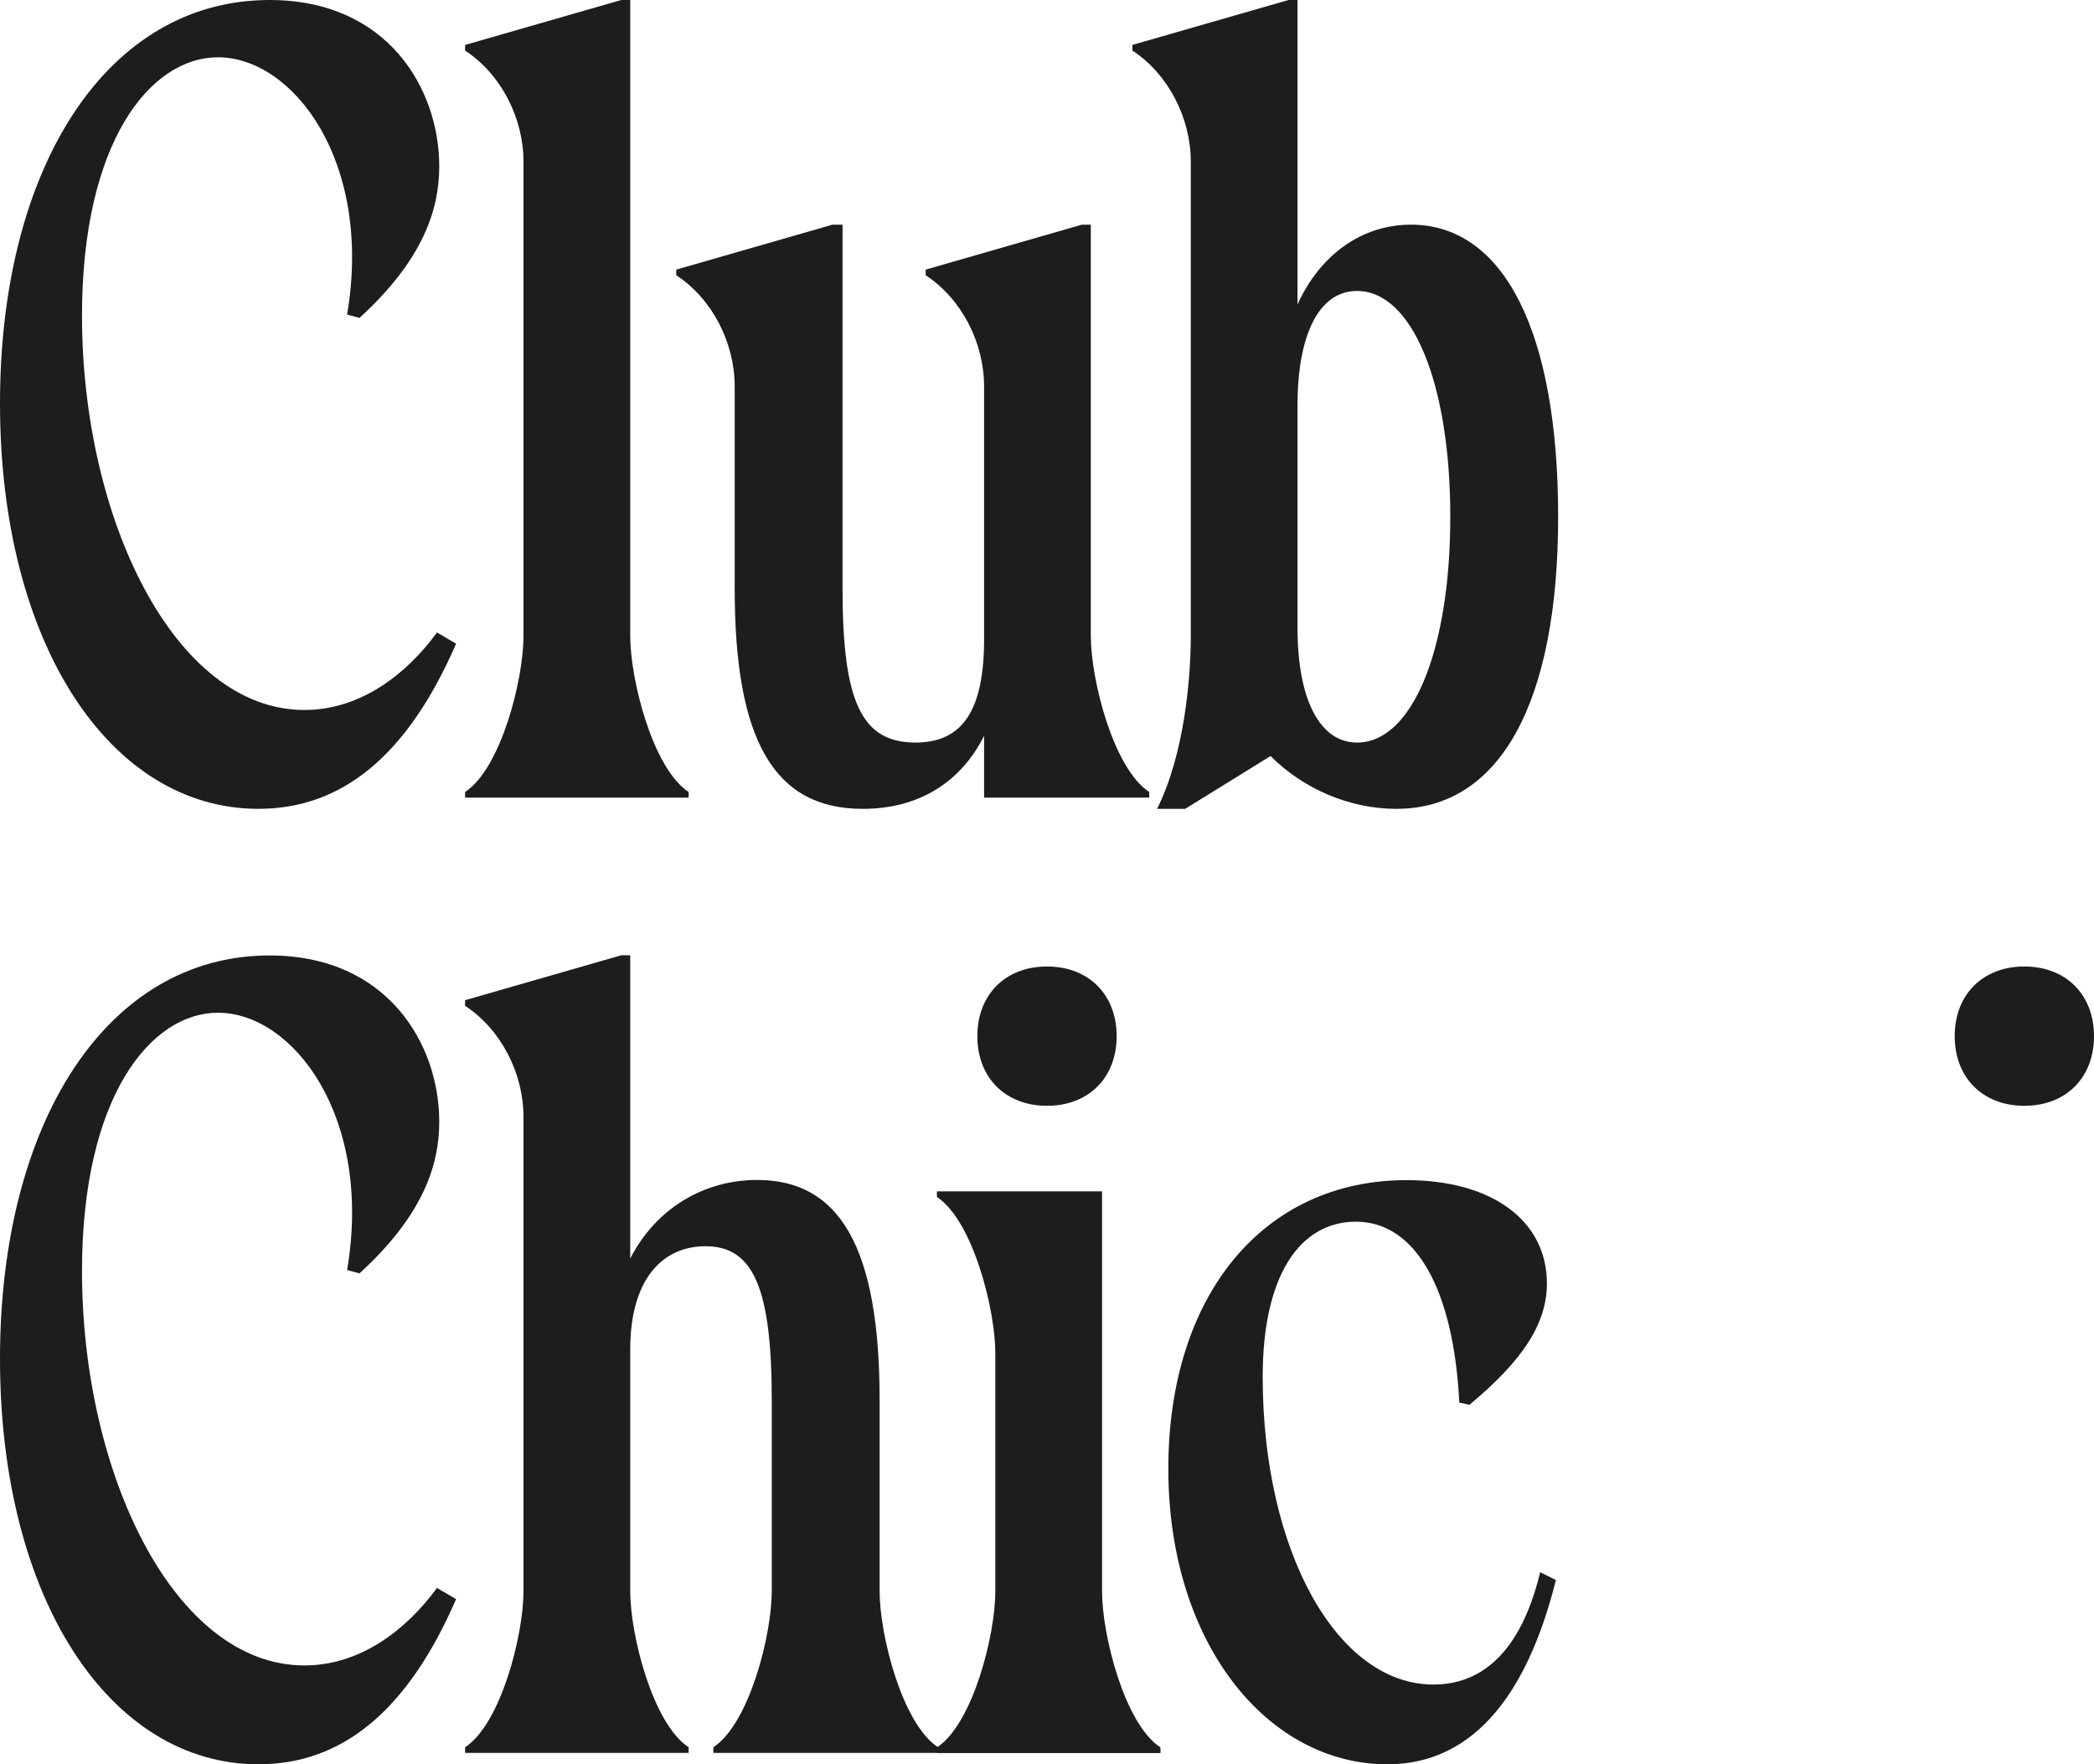
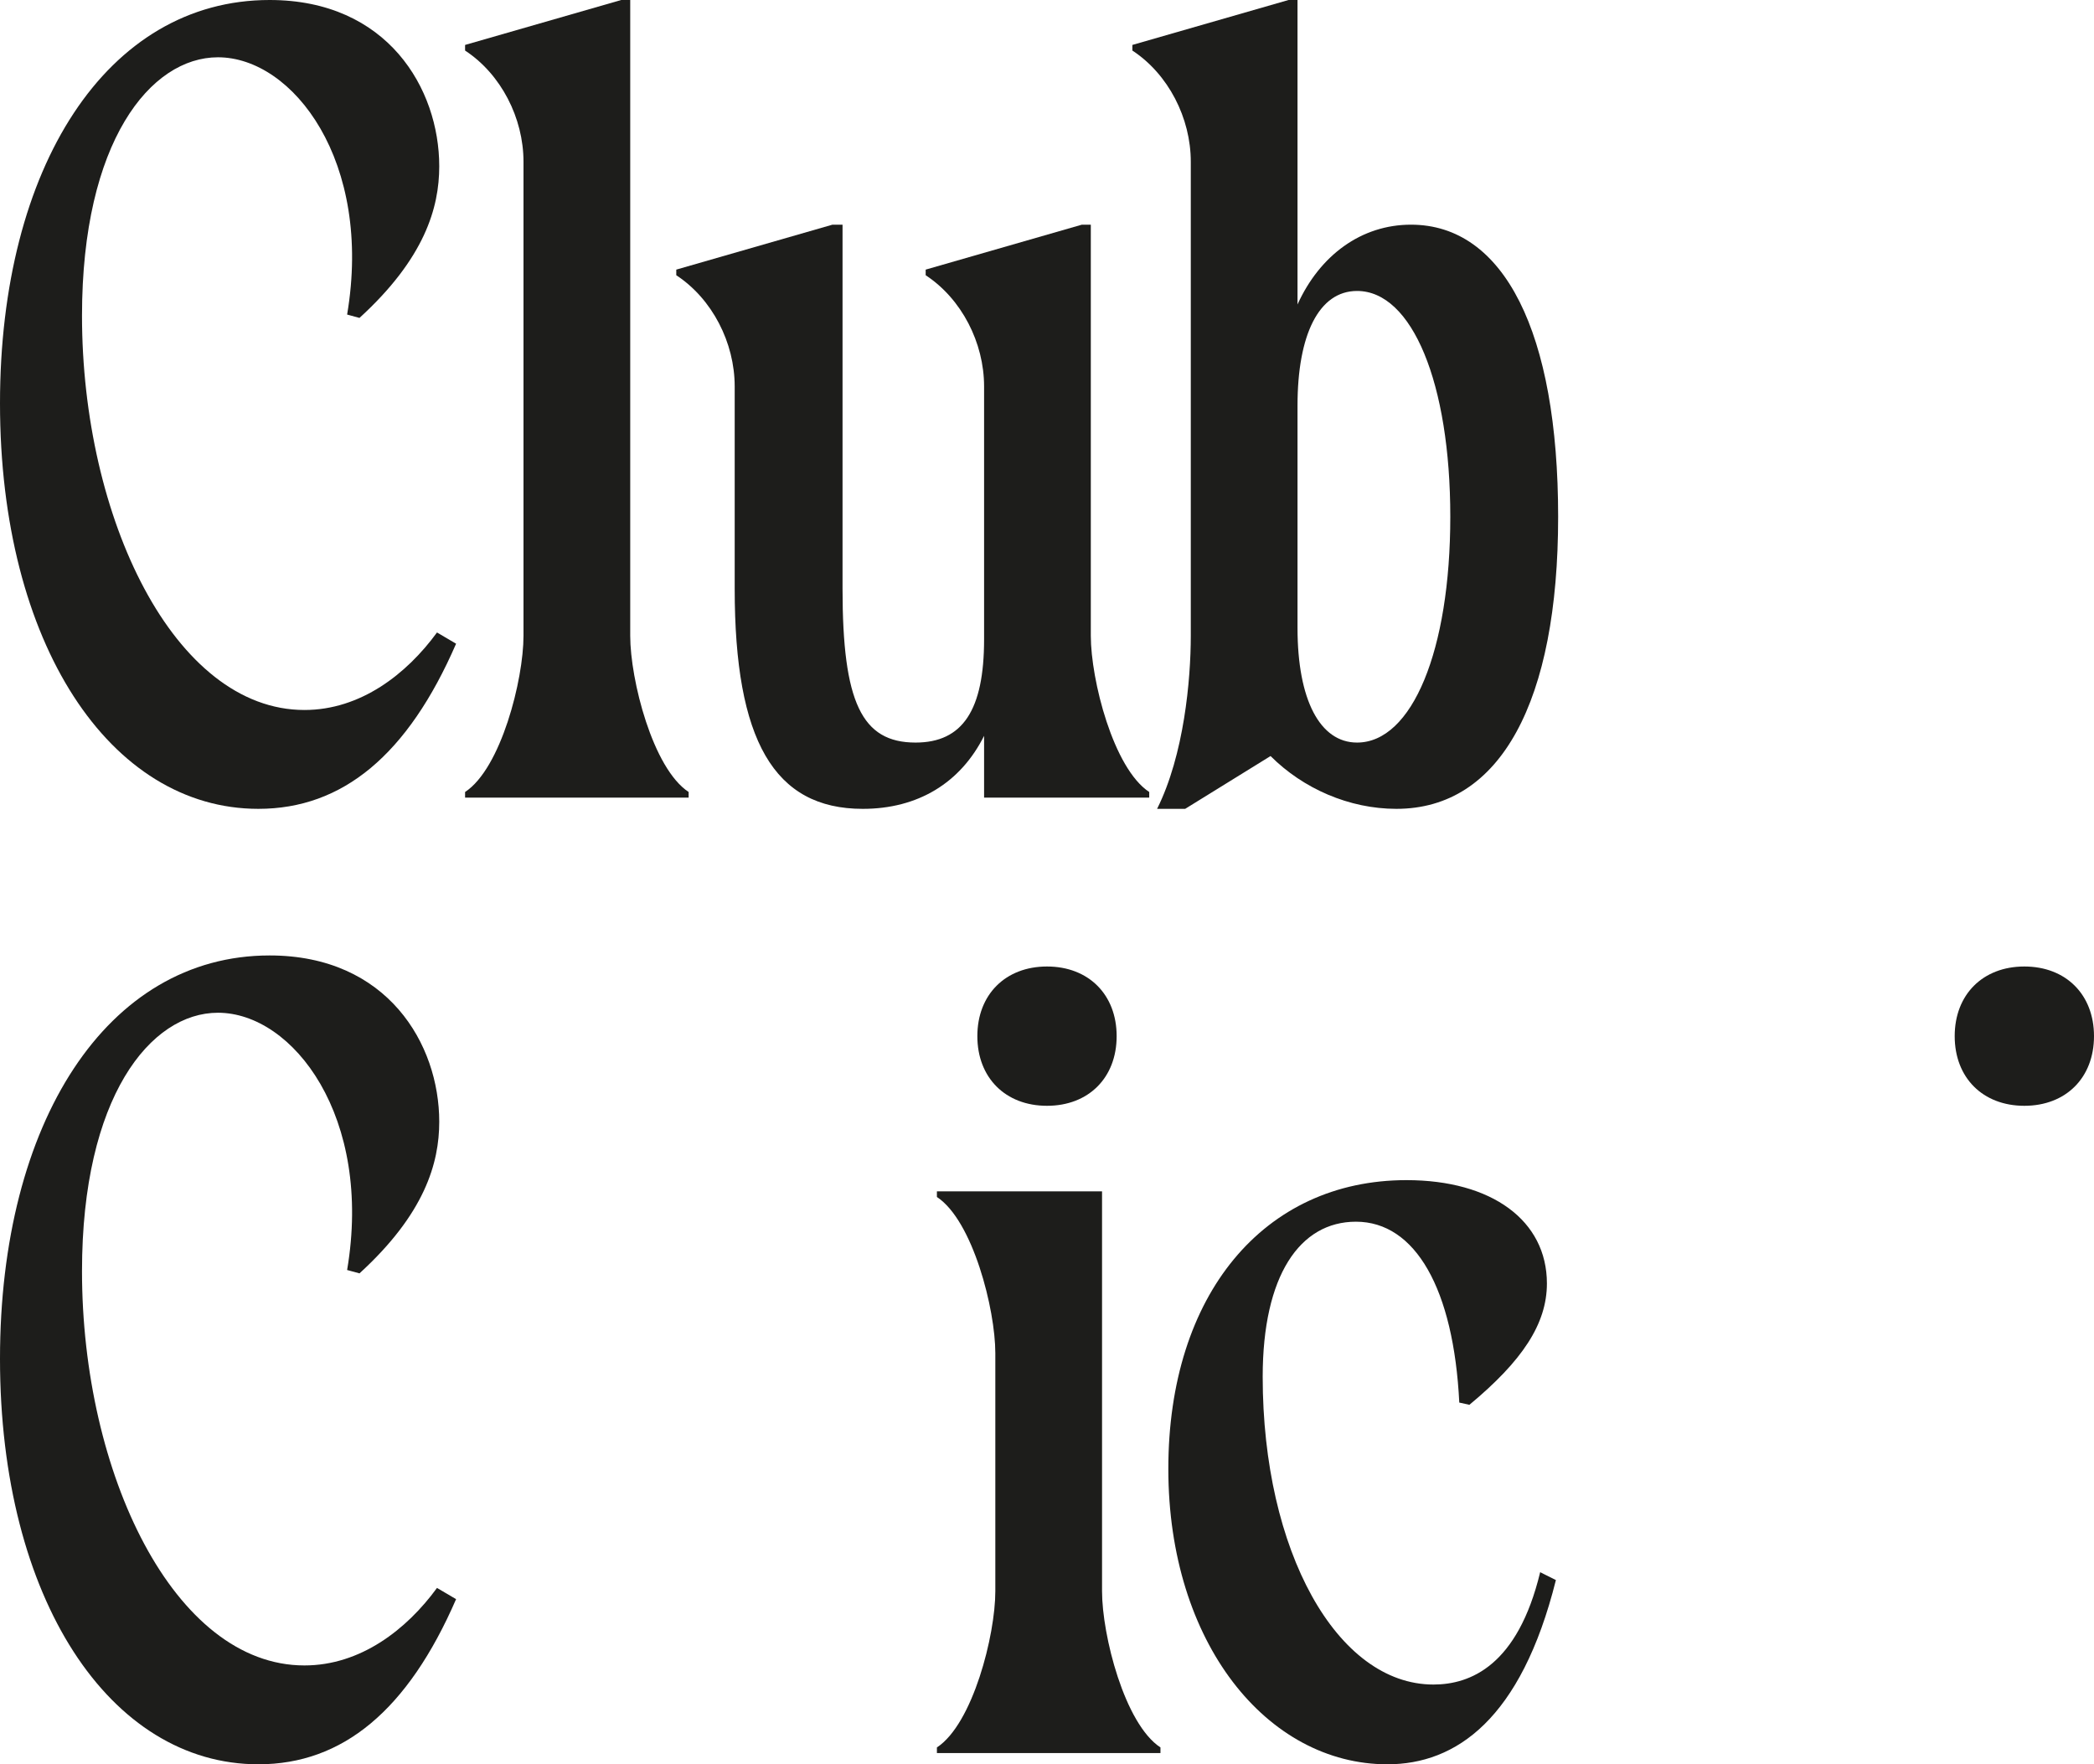
<svg xmlns="http://www.w3.org/2000/svg" viewBox="0 0 111.84 94.23" data-name="Laag 1" id="Laag_1">
  <defs>
    <style>
      .cls-1 {
        fill: #1d1d1b;
      }
    </style>
  </defs>
  <path d="M0,21.54C0,8.94,5.7,0,14.4,0c6.3,0,9.06,4.74,9.06,8.88,0,2.22-.78,4.92-4.26,8.1l-.66-.18c1.38-8.16-2.88-13.74-6.9-13.74-3.6,0-7.26,4.5-7.26,13.8,0,10.8,4.92,21.06,11.88,21.06,3,0,5.46-1.92,7.08-4.14l1.02.6c-2.58,5.94-6.06,8.82-10.56,8.82C5.88,43.2,0,34.38,0,21.54Z" class="cls-1" />
  <path d="M24.84,42.6v-.3c1.92-1.26,3.12-6,3.12-8.34V8.64c0-2.34-1.2-4.68-3.12-5.94v-.3l8.34-2.4h.48v33.96c0,2.34,1.2,7.08,3.12,8.34v.3h-11.94Z" class="cls-1" />
  <path d="M36.12,14.4l8.34-2.4h.54v19.44c0,6.06,1.02,8.22,3.9,8.22,2.52,0,3.66-1.74,3.66-5.52v-13.5c0-2.34-1.2-4.68-3.12-5.94v-.3l8.34-2.4h.48v21.96c0,2.34,1.2,7.08,3.12,8.34v.3h-8.82v-3.3c-1.26,2.52-3.54,3.9-6.48,3.9-4.74,0-6.84-3.66-6.84-11.76v-10.8c0-2.34-1.2-4.68-3.12-5.94v-.3Z" class="cls-1" />
  <path d="M60.48,2.7v-.3l8.34-2.4h.48v16.26c1.2-2.64,3.42-4.26,6.06-4.26,4.98,0,7.86,5.76,7.86,15.6s-3.06,15.6-8.64,15.6c-2.52,0-4.98-1.08-6.72-2.82l-4.56,2.82h-1.5c1.44-2.88,1.8-6.9,1.8-9.24V8.64c0-2.34-1.2-4.68-3.12-5.94ZM69.3,21.66v11.88c0,3.84,1.2,6.12,3.18,6.12,2.94,0,4.98-4.92,4.98-12.06s-2.04-12.06-4.98-12.06c-2.04,0-3.18,2.34-3.18,6.12Z" class="cls-1" />
  <path d="M0,72.57c0-12.6,5.7-21.54,14.4-21.54,6.3,0,9.06,4.74,9.06,8.88,0,2.22-.78,4.92-4.26,8.1l-.66-.18c1.38-8.16-2.88-13.74-6.9-13.74-3.6,0-7.26,4.5-7.26,13.8,0,10.8,4.92,21.06,11.88,21.06,3,0,5.46-1.92,7.08-4.14l1.02.6c-2.58,5.94-6.06,8.82-10.56,8.82-7.92,0-13.8-8.82-13.8-21.66Z" class="cls-1" />
-   <path d="M24.84,53.42l8.34-2.4h.48v16.2c1.38-2.7,3.96-4.2,6.78-4.2,4.44,0,6.54,3.66,6.54,11.76v10.2c0,2.34,1.2,7.08,3.12,8.34v.3h-12v-.3c1.92-1.26,3.12-6,3.12-8.34v-10.2c0-6.06-1.02-8.22-3.54-8.22-2.28,0-4.02,1.74-4.02,5.52v12.9c0,2.34,1.2,7.08,3.12,8.34v.3h-11.94v-.3c1.92-1.26,3.12-6,3.12-8.34v-25.32c0-2.34-1.2-4.68-3.12-5.94v-.3Z" class="cls-1" />
  <path d="M50.04,93.63v-.3c1.92-1.26,3.12-6,3.12-8.34v-12.72c0-2.34-1.2-7.08-3.12-8.34v-.3h8.82v21.36c0,2.34,1.2,7.08,3.12,8.34v.3h-11.94Z" class="cls-1" />
  <path d="M59.64,55.34c0,2.22-1.5,3.72-3.72,3.72s-3.72-1.5-3.72-3.72,1.5-3.72,3.72-3.72,3.72,1.5,3.72,3.72Z" class="cls-1" />
  <path d="M62.4,78.45c0-9.3,5.1-15.42,12.72-15.42,4.56,0,7.5,2.16,7.5,5.52,0,2.16-1.32,4.14-4.14,6.48l-.54-.12c-.3-6.06-2.34-9.66-5.52-9.66-3,0-4.98,2.88-4.98,8.28,0,9.3,3.96,16.44,9.12,16.44,1.98,0,4.5-1.02,5.7-6l.84.42c-1.86,7.44-5.34,9.84-9,9.84-6.42,0-11.7-6.48-11.7-15.78Z" class="cls-1" />
  <path d="M111.84,55.34c0,2.22-1.5,3.72-3.72,3.72s-3.72-1.5-3.72-3.72,1.5-3.72,3.72-3.72,3.72,1.5,3.72,3.72Z" class="cls-1" />
</svg>